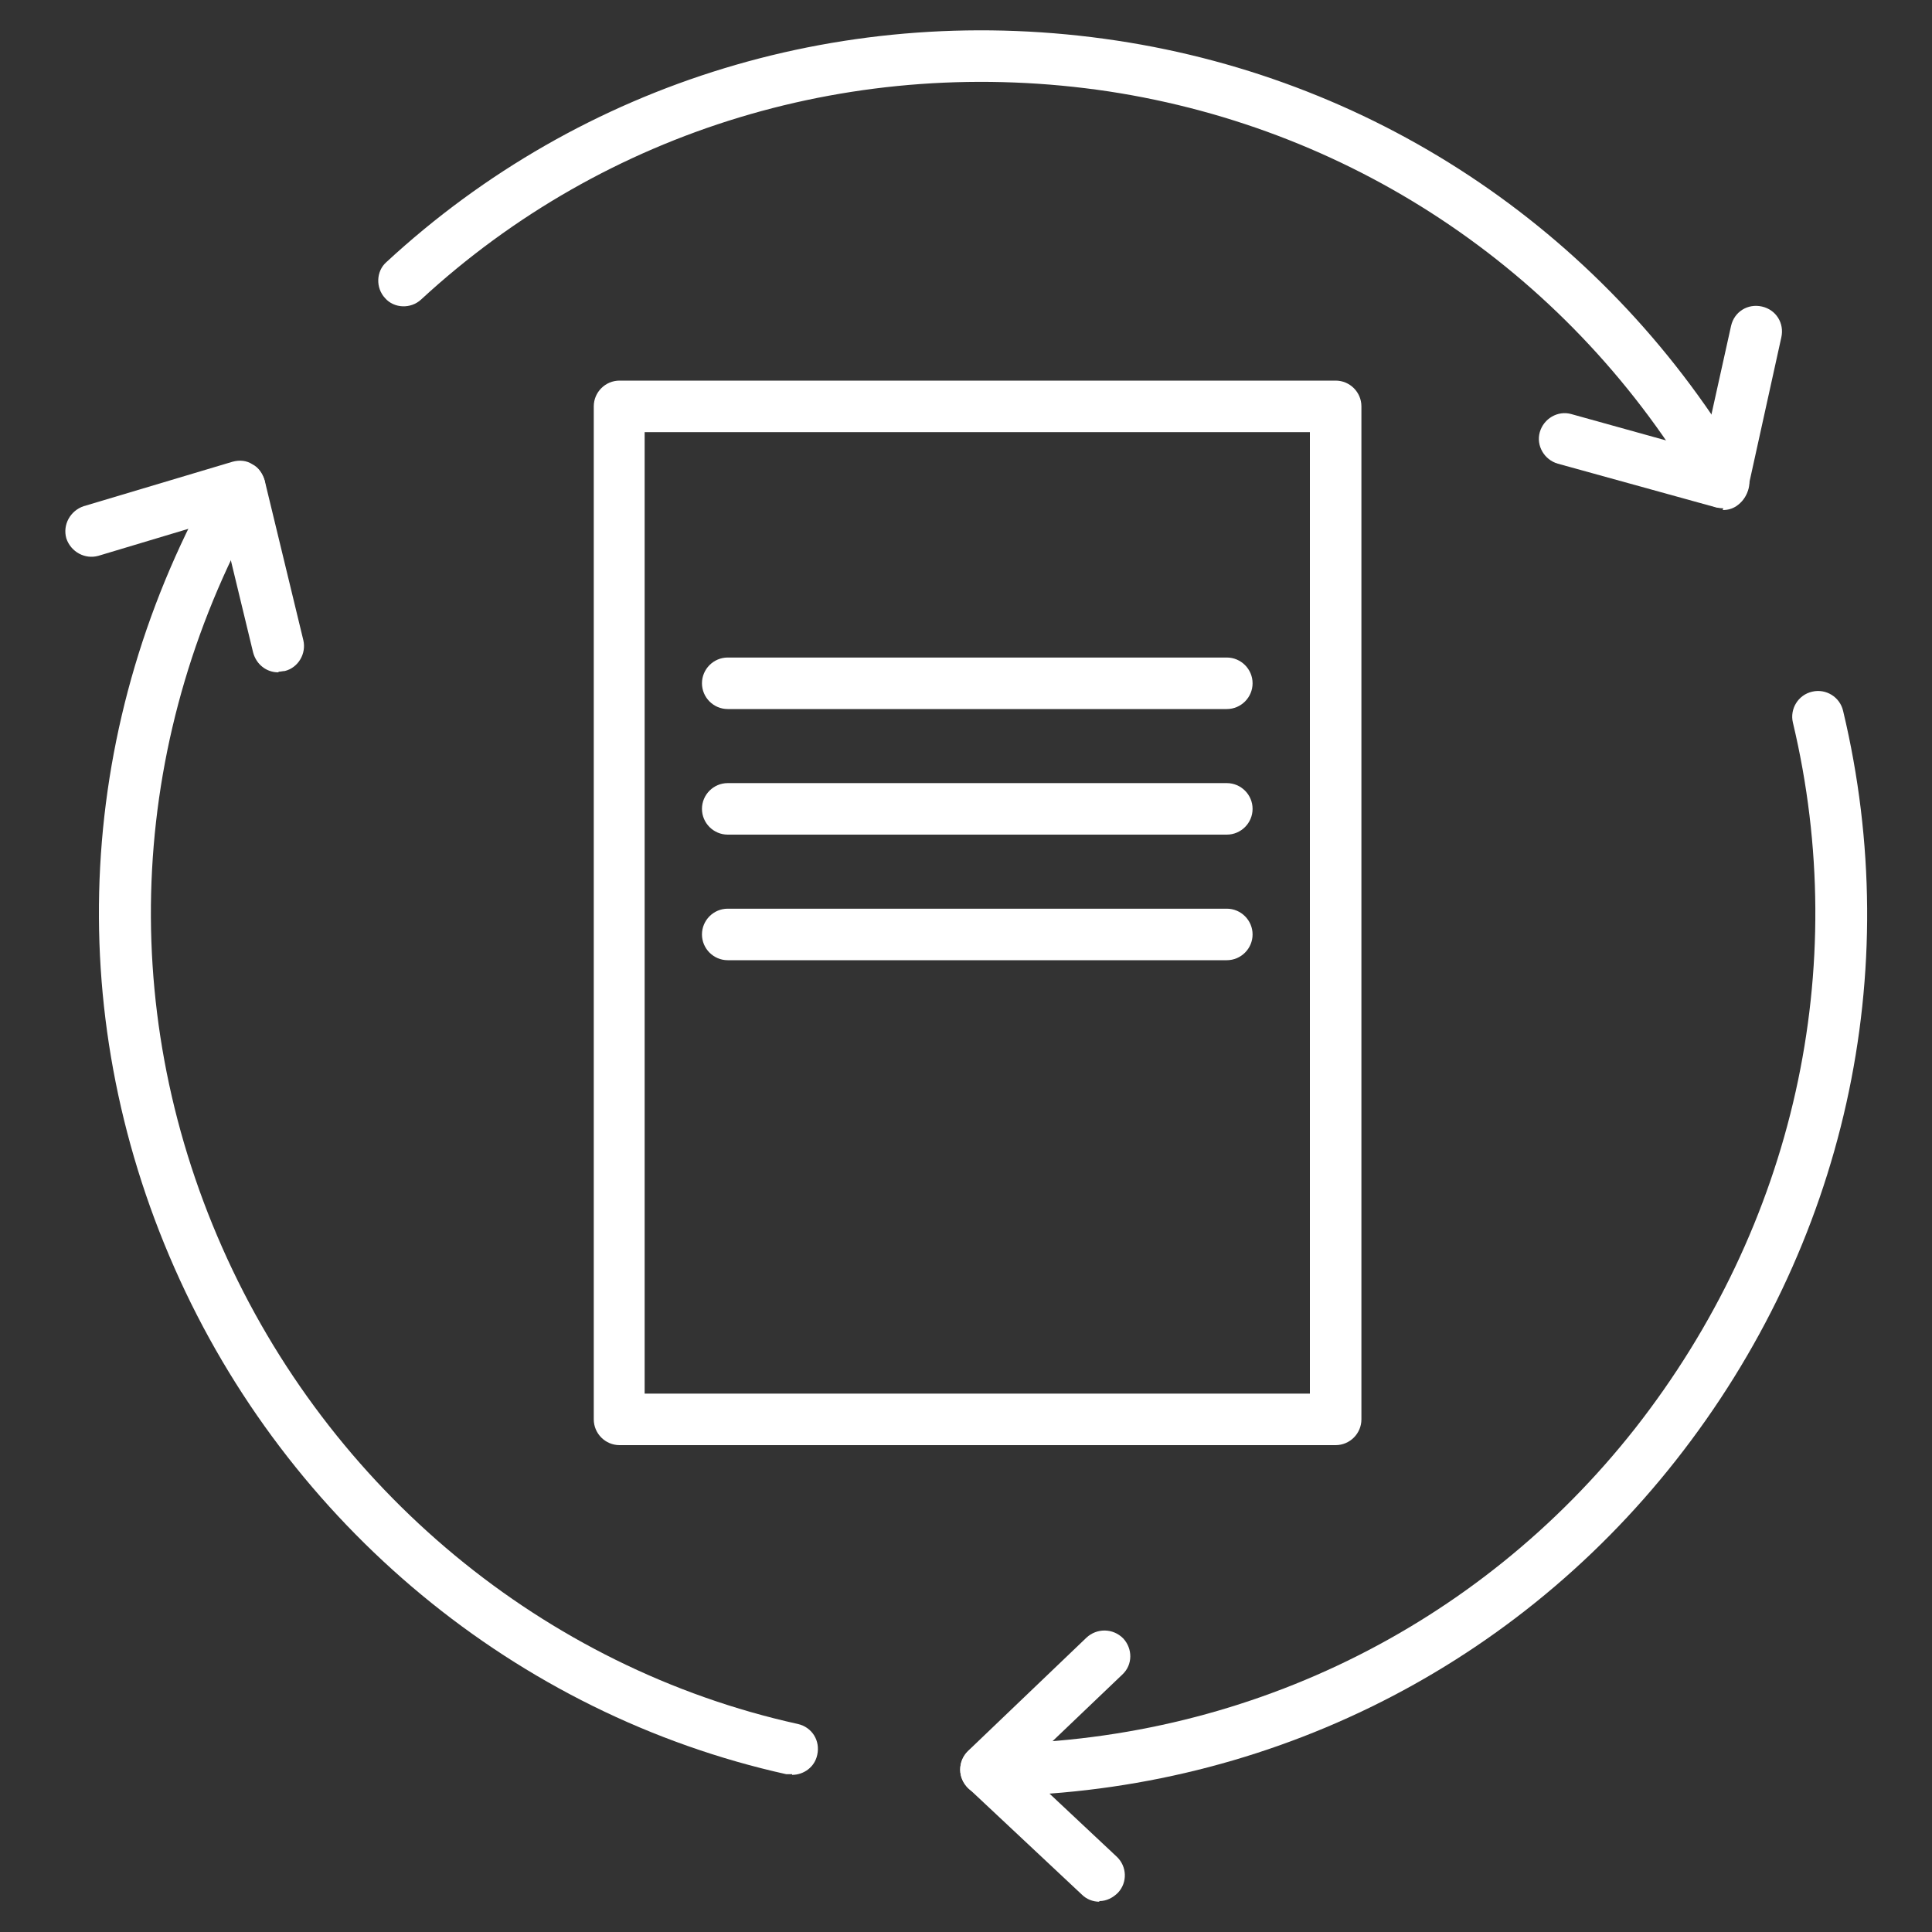
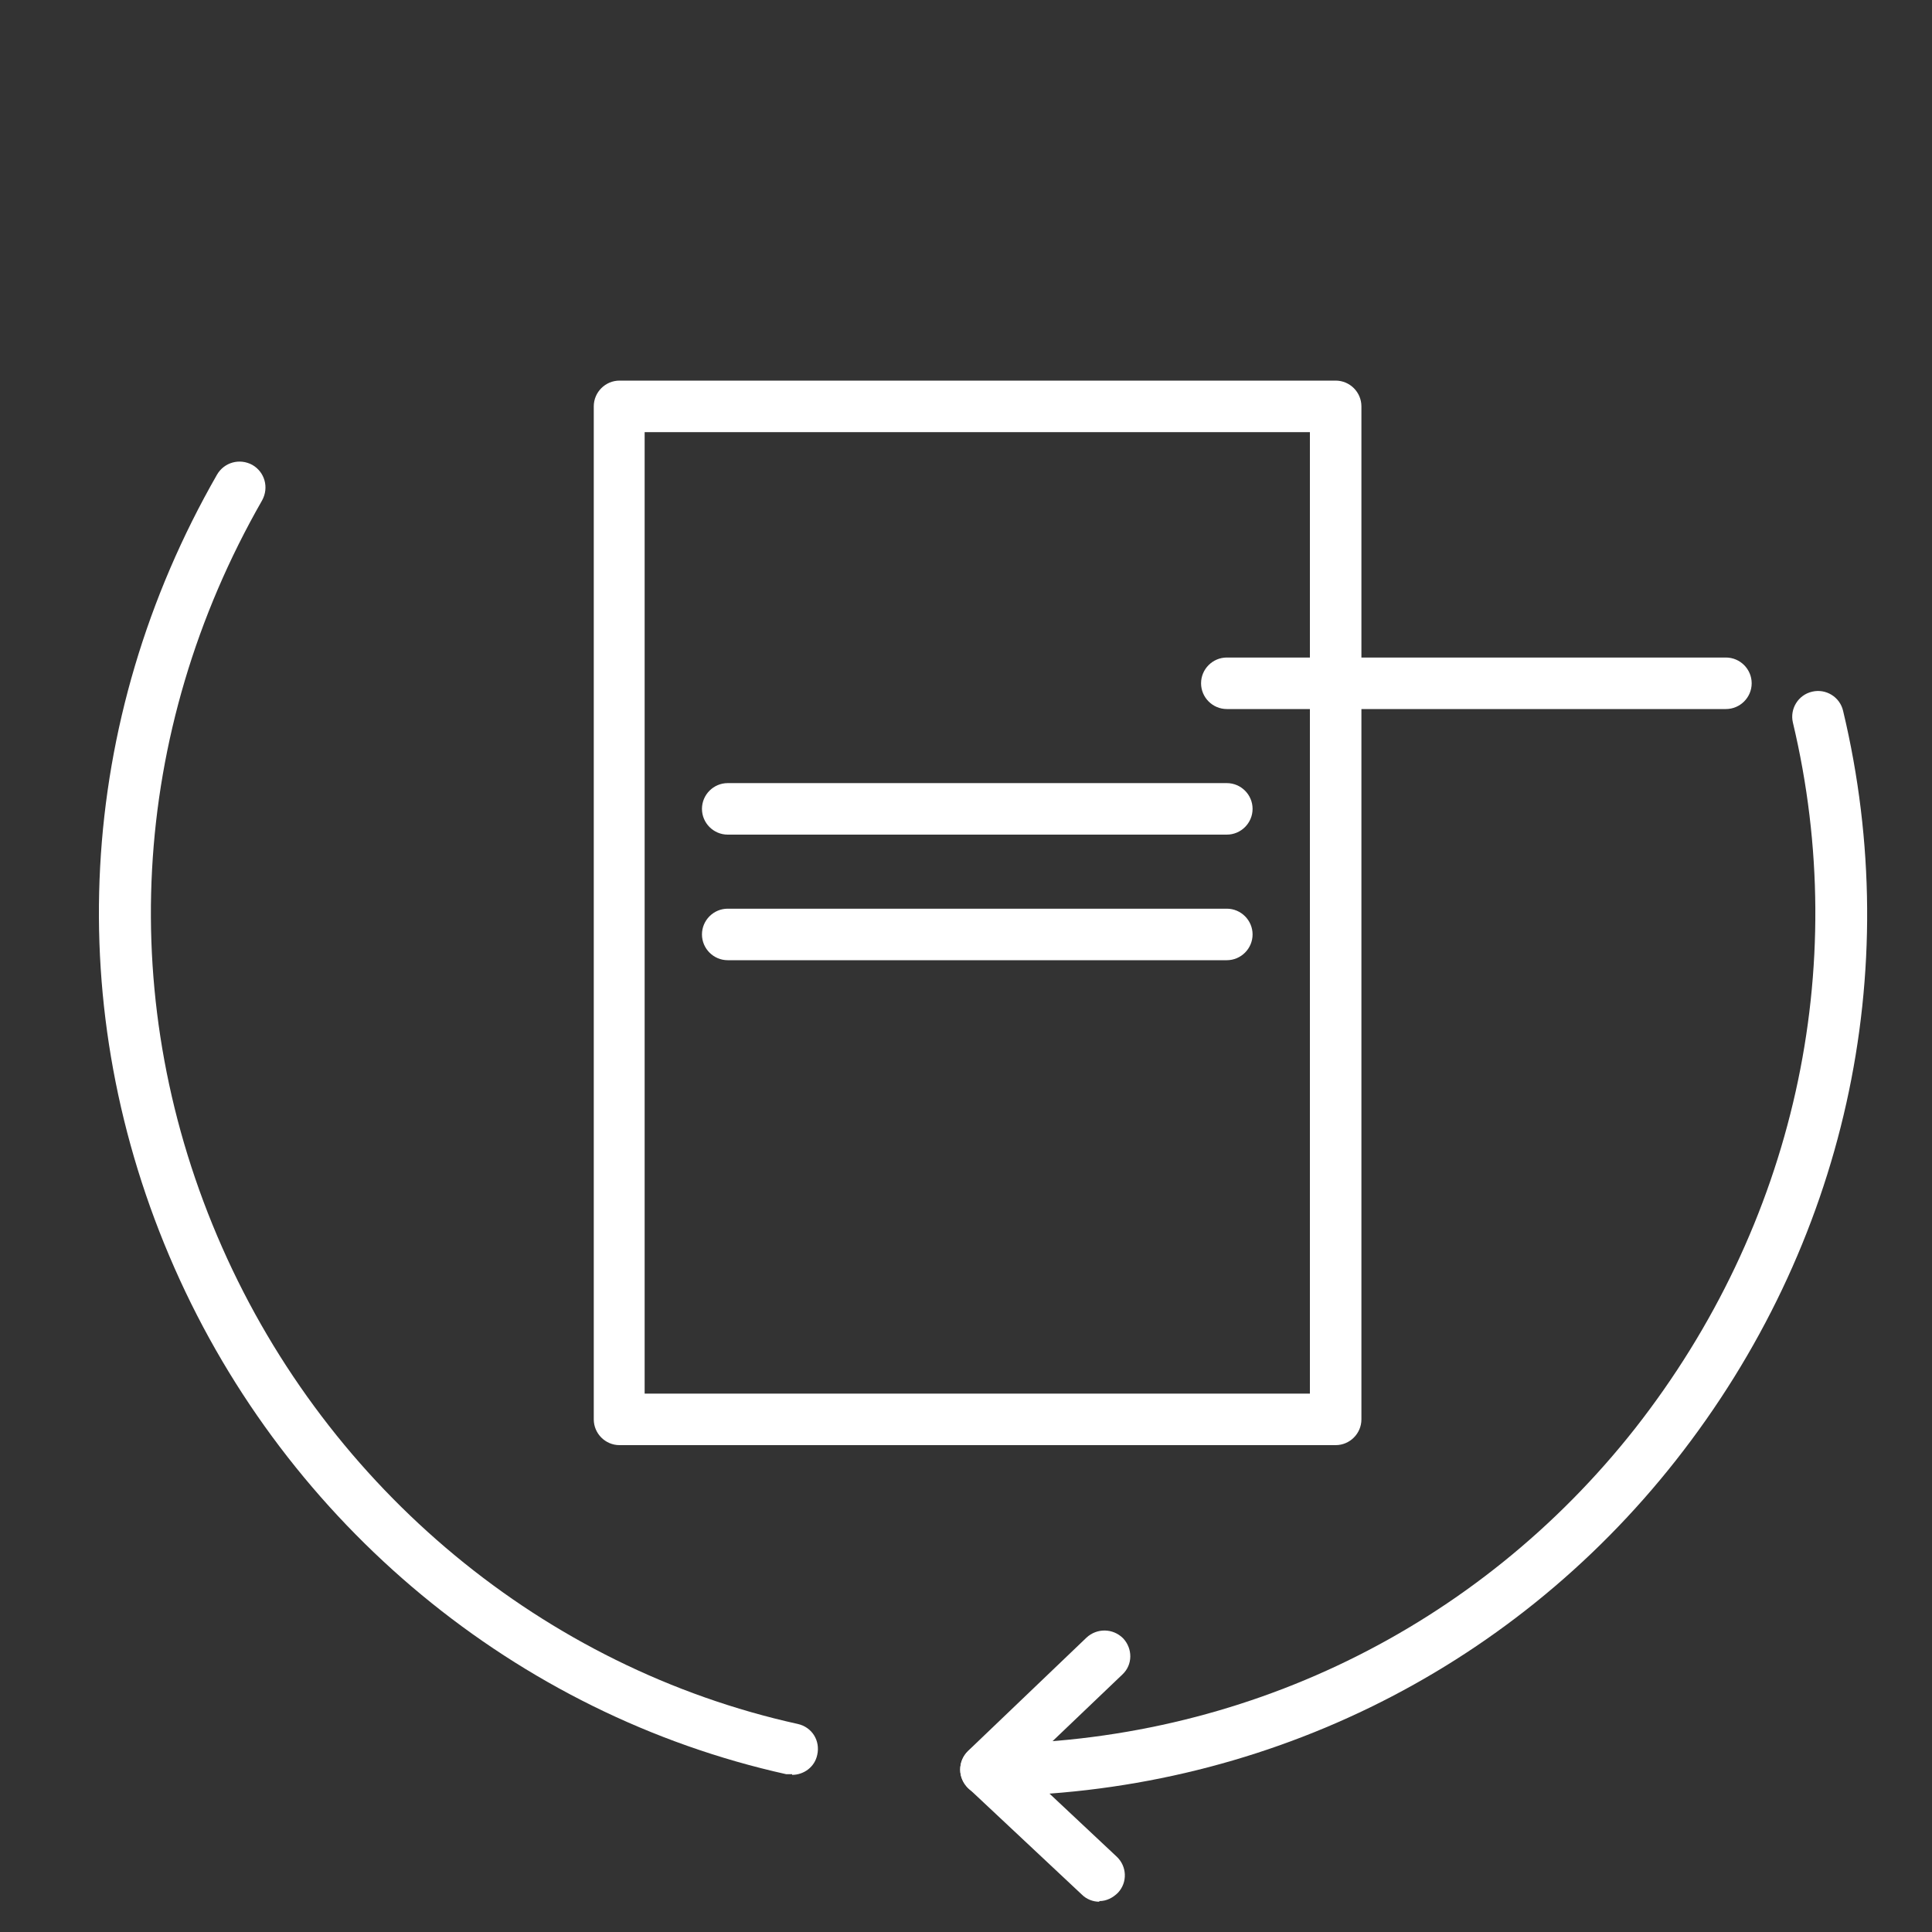
<svg xmlns="http://www.w3.org/2000/svg" id="Layer_1" viewBox="0 0 30 30">
  <rect x="0" y="0" width="30" height="30" fill="#333333" stroke="none" />
  <path d="M20.74,22.44h-11.12c-.22,0-.4-.18-.4-.4V6.31c0-.22.18-.4.4-.4h11.12c.22,0,.4.18.4.4v15.73c0,.22-.18.4-.4.4ZM10.01,21.64h10.33V6.71h-10.33v14.93Z" style="fill:#fff;" />
-   <path d="M19.05,11.01h-7.75c-.22,0-.4-.18-.4-.4s.18-.4.4-.4h7.75c.22,0,.4.18.4.4s-.18.4-.4.4Z" style="fill:#fff;" />
+   <path d="M19.05,11.01c-.22,0-.4-.18-.4-.4s.18-.4.4-.4h7.75c.22,0,.4.18.4.4s-.18.4-.4.4Z" style="fill:#fff;" />
  <path d="M19.05,12.96h-7.75c-.22,0-.4-.18-.4-.4s.18-.4.4-.4h7.75c.22,0,.4.18.4.4s-.18.4-.4.4Z" style="fill:#fff;" />
  <path d="M19.05,14.91h-7.75c-.22,0-.4-.18-.4-.4s.18-.4.4-.4h7.75c.22,0,.4.18.4.4s-.18.4-.4.4Z" style="fill:#fff;" />
-   <path d="M26.76,7.89c-.14,0-.27-.07-.35-.2-1.98-3.4-5.33-5.68-9.19-6.27-3.93-.59-7.82.59-10.68,3.23-.16.15-.42.14-.56-.02-.15-.16-.14-.42.02-.56C9.04,1.26,13.17,0,17.34.63c4.1.62,7.66,3.04,9.77,6.65.11.19.05.44-.14.55-.06.04-.13.05-.2.05Z" style="fill:#fff;" />
  <path d="M12.3,27.55s-.06,0-.09,0c-4.19-.93-7.74-3.87-9.5-7.86-1.77-4.01-1.53-8.5.66-12.32.11-.19.35-.26.55-.15.19.11.26.35.15.55-2.06,3.6-2.29,7.82-.62,11.6,1.66,3.76,5,6.53,8.94,7.4.22.05.35.26.3.48-.04.19-.21.31-.39.31Z" style="fill:#fff;" />
  <path d="M15.31,27.88c-.22,0-.4-.18-.4-.4,0-.22.18-.4.4-.4,3.97-.01,7.64-1.8,10.08-4.9,2.47-3.15,3.36-7.14,2.45-10.96-.05-.21.08-.43.3-.48.21-.05.43.08.48.3.97,4.06.03,8.3-2.6,11.64-2.59,3.29-6.49,5.19-10.7,5.21h0Z" style="fill:#fff;" />
-   <path d="M26.76,7.89s-.07,0-.11-.01l-2.46-.68c-.21-.06-.34-.28-.28-.49.06-.21.28-.34.49-.28l2.05.57.43-1.94c.05-.22.26-.35.48-.3.22.05.35.26.3.48l-.52,2.36c-.02.11-.09.2-.18.26-.06.04-.13.06-.21.06Z" style="fill:#fff;" />
  <path d="M17.07,29.53c-.1,0-.2-.04-.27-.11l-1.76-1.65c-.08-.08-.13-.18-.13-.29,0-.11.04-.21.12-.29l1.84-1.76c.16-.15.41-.15.57.01.15.16.15.41-.01.56l-1.54,1.47,1.45,1.36c.16.15.17.4.02.56-.08.08-.18.13-.29.13Z" style="fill:#fff;" />
-   <path d="M4.32,10.44c-.18,0-.34-.12-.39-.31l-.5-2.07-1.9.57c-.21.06-.43-.06-.5-.27-.06-.21.06-.43.27-.5l2.31-.69c.11-.03.22-.02.31.04.1.05.16.15.19.25l.6,2.48c.05.21-.08.43-.29.48-.03,0-.06.01-.09.01Z" style="fill:#fff;" />
</svg>